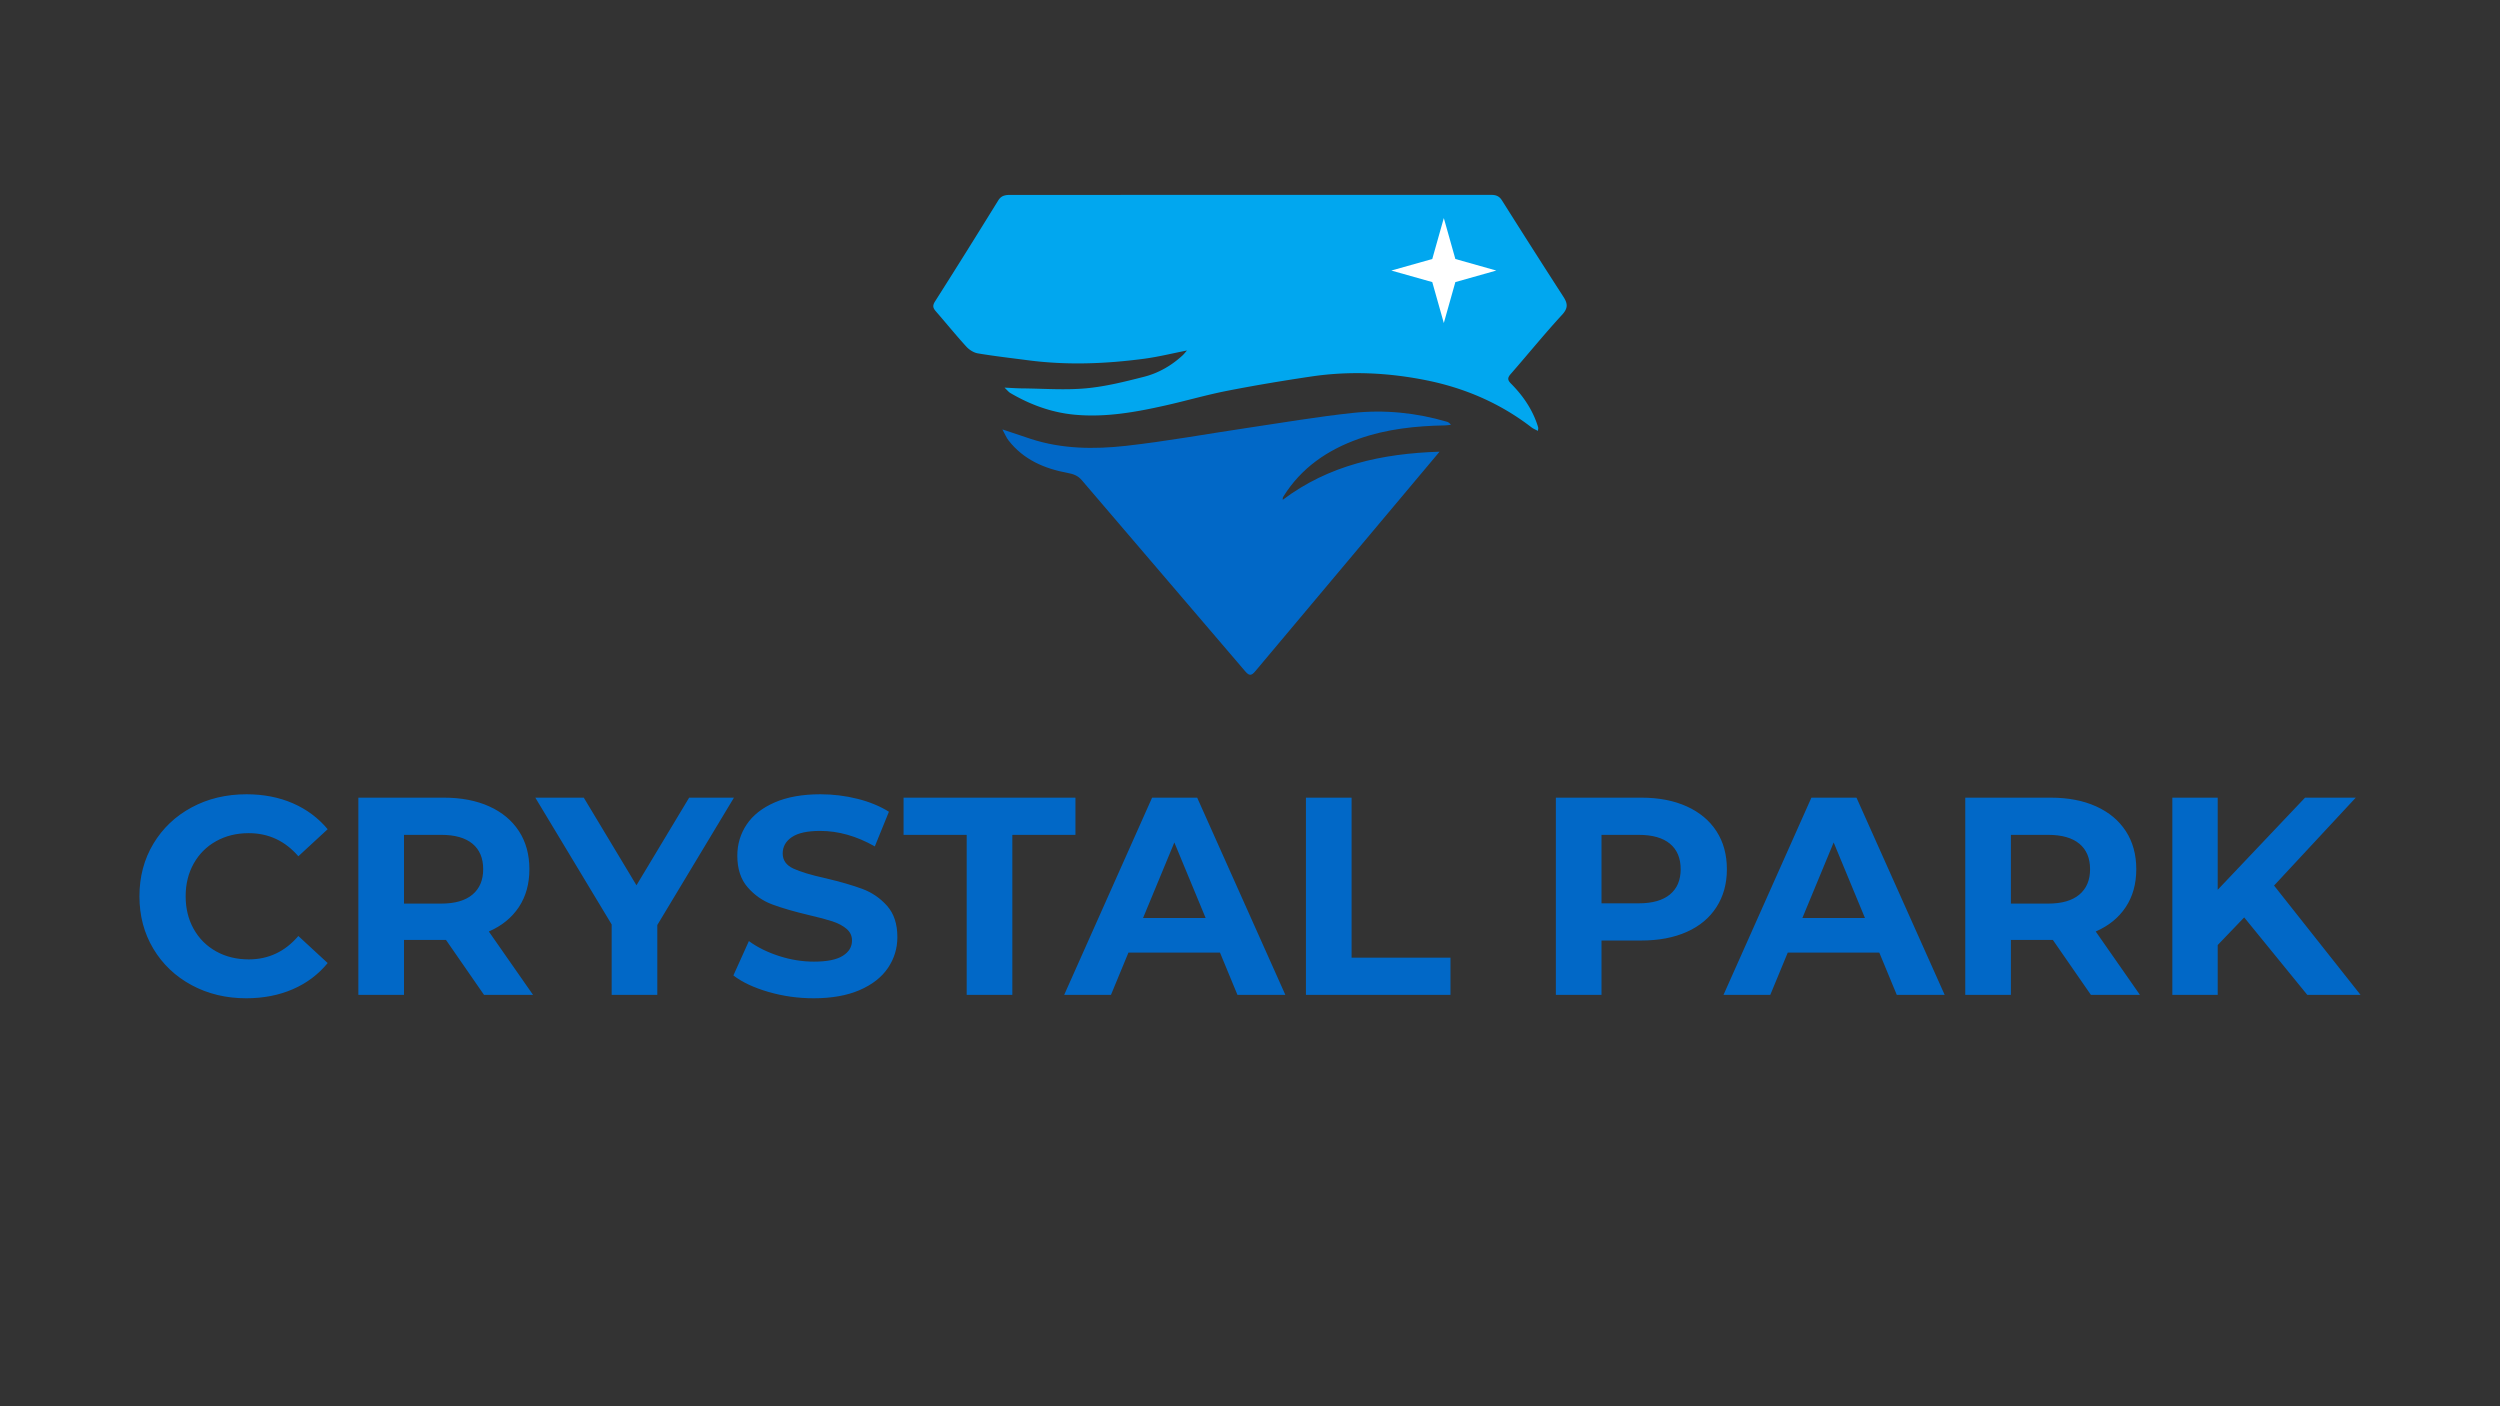
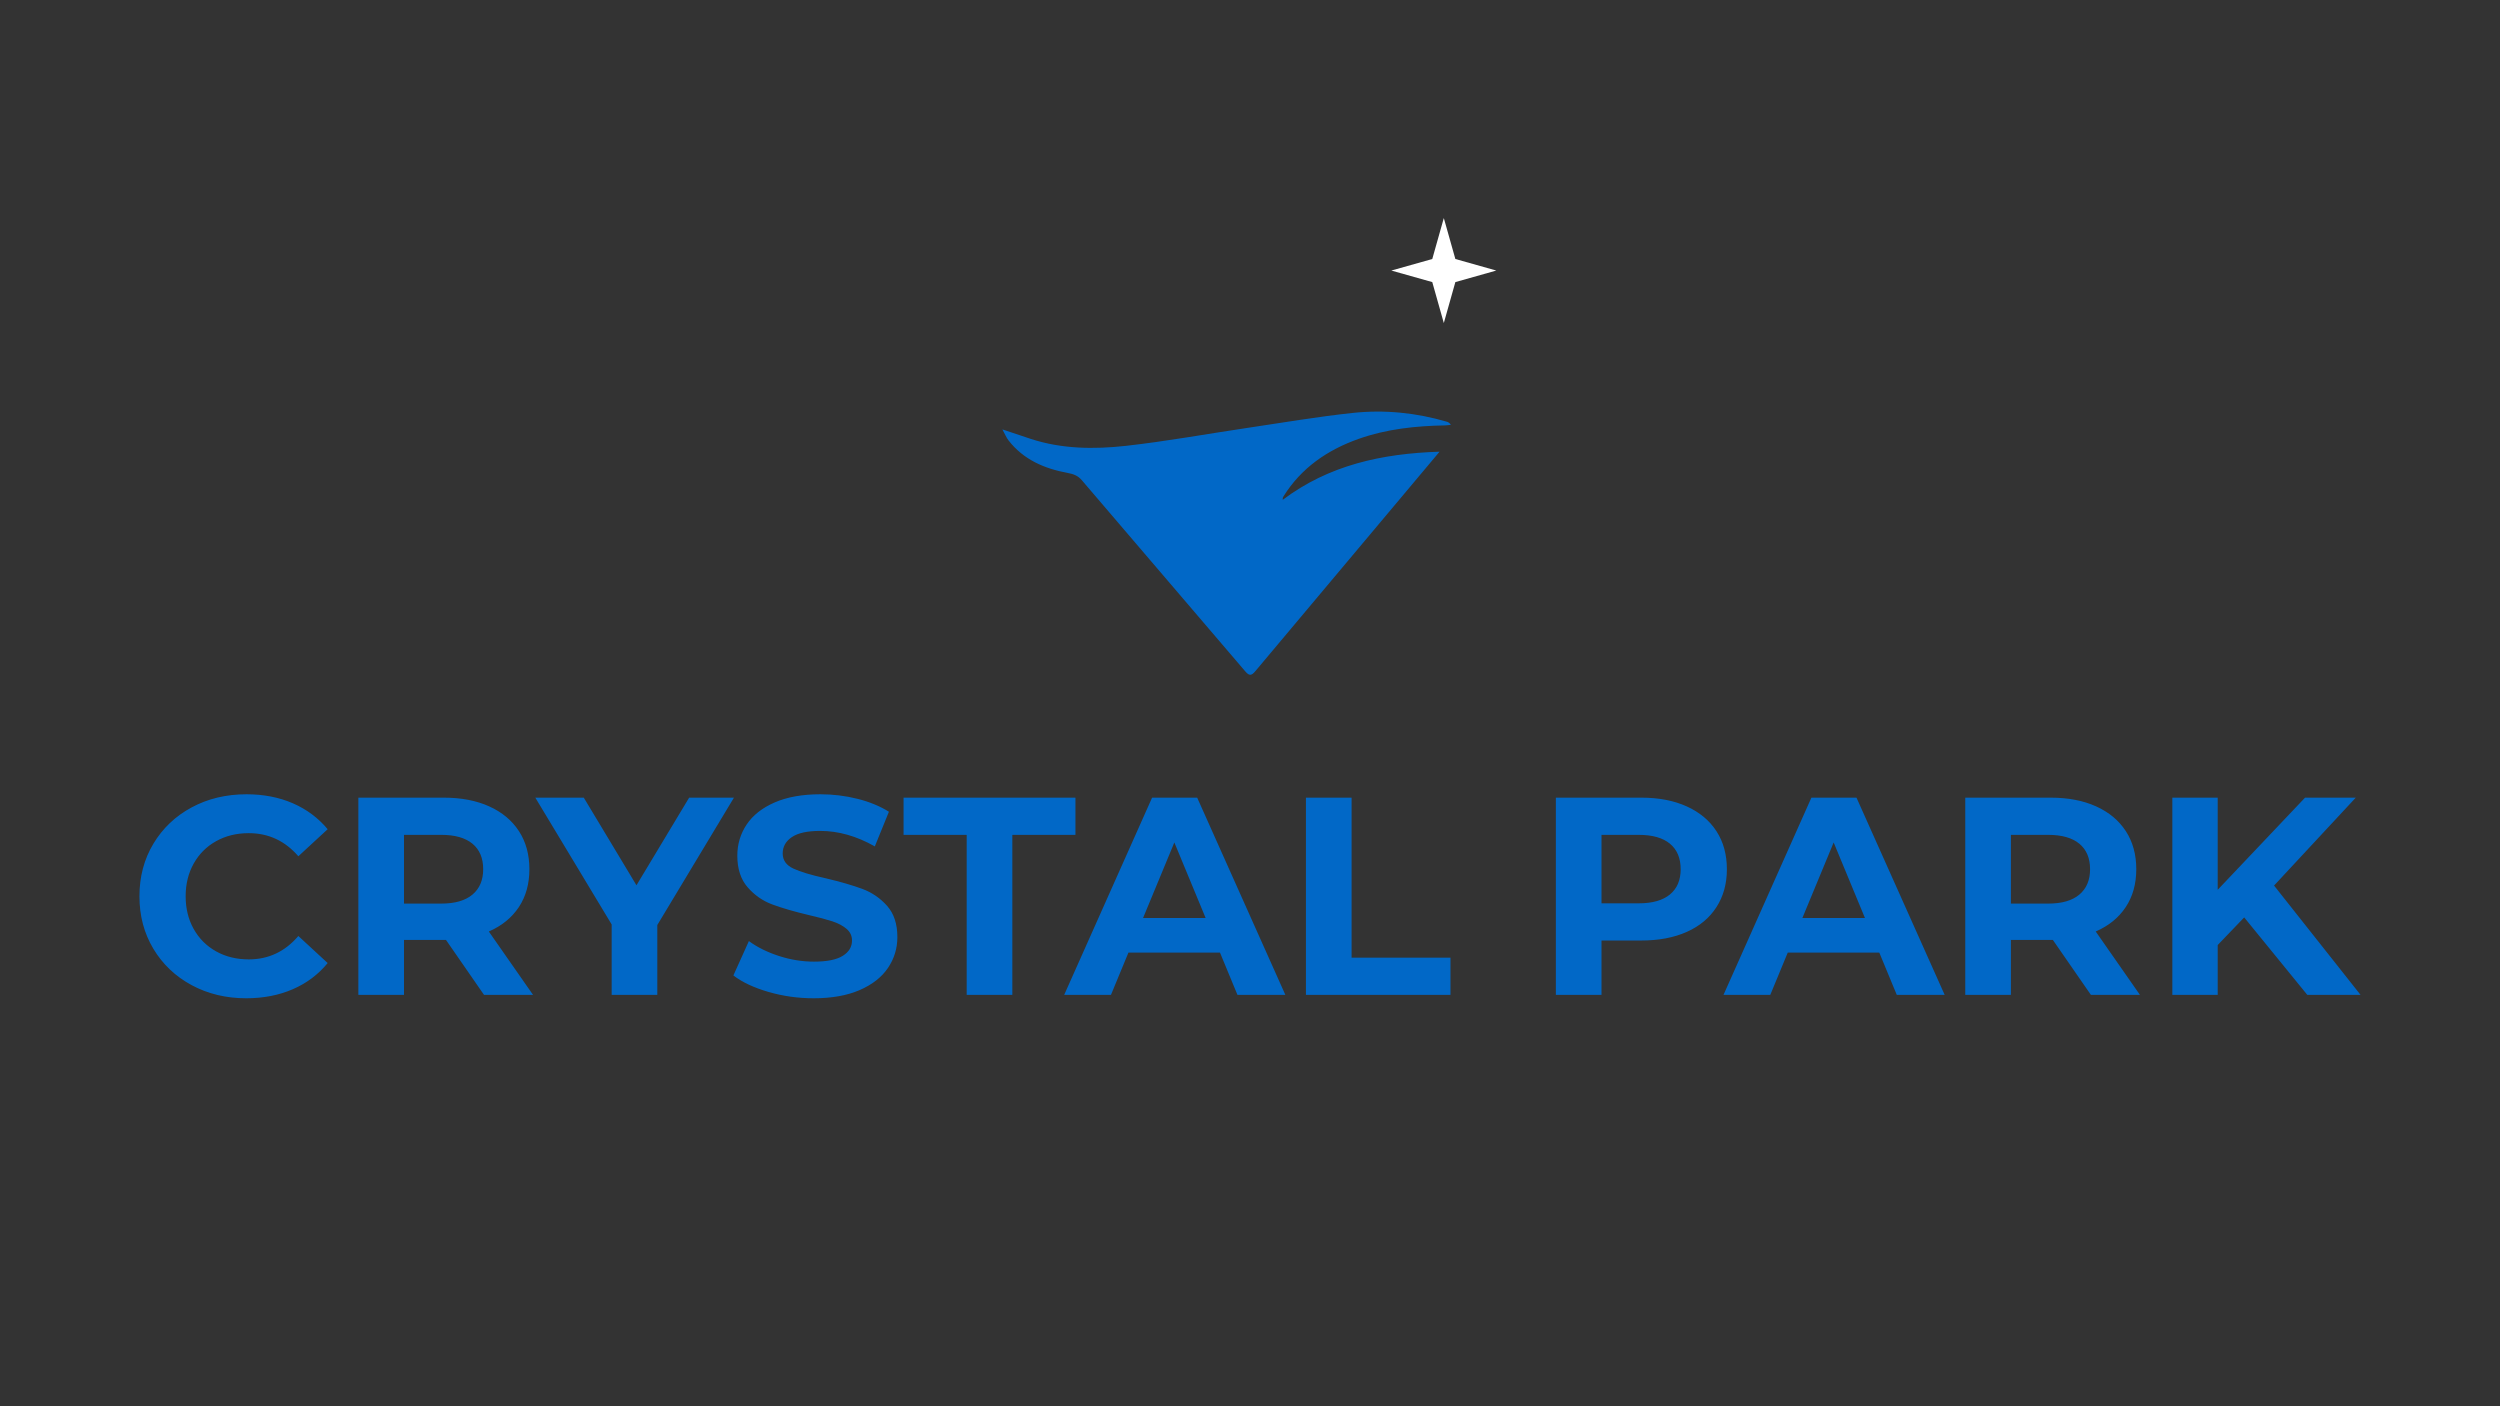
<svg xmlns="http://www.w3.org/2000/svg" id="Слой_1" viewBox="0 0 1085.981 610.864">
  <rect x="0" y="0" width="1085.981" height="610.864" fill="#333333" stroke="none" />
  <style>.st0{fill:#01a7ef}.st1{fill:#0168c7}.st2{fill:#fff}</style>
-   <path class="st0" d="M647.817 84.654c2.093.01 3.474.566 4.654 2.438a4465.9 4465.9 0 0 0 26.63 41.774c1.884 2.92 2.167 4.93-.536 7.866-7.695 8.356-14.856 17.201-22.341 25.754-1.464 1.673-1.36 2.638.155 4.164 4.864 4.898 8.79 10.46 11.142 17.025.248.693.486 1.394.664 2.108.069.273-.045.592-.13 1.401-1.08-.59-2.015-.952-2.776-1.539-13.685-10.548-29.135-17.166-46.005-20.517-16.462-3.27-33.06-4.056-49.69-1.58-12.168 1.811-24.315 3.829-36.386 6.192-8.972 1.756-17.784 4.318-26.71 6.333-13.083 2.954-26.27 5.336-39.765 4.06-9.994-.946-19.253-4.353-27.889-9.441-.66-.39-1.156-1.056-2.488-2.307 3.179.142 5.406.308 7.636.328 9.246.084 18.555.81 27.722-.022 8.528-.773 16.984-2.908 25.32-5.038 6.253-1.598 11.872-4.842 16.683-9.28.594-.549 1.091-1.204 1.916-2.125-6.482 1.272-12.46 2.766-18.53 3.576-16.765 2.236-33.584 2.887-50.423.687-7.302-.954-14.625-1.79-21.884-3.007-1.8-.302-3.75-1.544-5.01-2.923-4.54-4.975-8.784-10.22-13.212-15.3-1.253-1.438-1.594-2.453-.396-4.336 9.268-14.56 18.392-29.213 27.47-43.893 1.349-2.18 3.174-2.389 5.381-2.386l208.798-.012z" />
  <path class="st1" d="M469.93 208.597c-1.671-1.975-3.617-2.692-6.182-3.166-10.057-1.86-19.157-5.756-25.67-14.14-.92-1.186-1.491-2.644-2.656-4.761 4.82 1.613 8.578 2.9 12.355 4.13 13.525 4.411 27.506 4.553 41.335 3.01 17.566-1.961 34.993-5.158 52.49-7.754 15.301-2.27 30.57-4.886 45.94-6.537 13.816-1.484 27.583-.122 40.998 3.829.591.174 1.134.51 1.723 1.322-.826.088-1.651.24-2.479.254-12.81.226-25.498 1.568-37.615 5.865-13.53 4.798-24.964 12.61-32.704 25.09-.199.32-.309.697-.276 1.397 20.069-15.123 43.126-20.112 68.15-20.925L545.353 291.5c-1.612 1.944-2.593 2.284-4.375.189l-71.048-83.092zM83.275 427.95c-7.058-3.794-12.606-9.057-16.646-15.79-4.038-6.73-6.058-14.338-6.058-22.826 0-8.485 2.02-16.094 6.058-22.826 4.04-6.733 9.588-11.995 16.646-15.79 7.057-3.794 14.994-5.69 23.806-5.69 7.424 0 14.137 1.306 20.134 3.916 5.997 2.612 11.035 6.364 15.117 11.26l-12.73 11.75c-5.794-6.69-12.973-10.037-21.541-10.037-5.305 0-10.037 1.163-14.198 3.488-4.162 2.327-7.406 5.57-9.731 9.731s-3.488 8.896-3.488 14.198c0 5.305 1.163 10.038 3.488 14.198 2.325 4.162 5.57 7.406 9.731 9.731 4.16 2.325 8.893 3.488 14.198 3.488 8.568 0 15.747-3.385 21.541-10.16l12.73 11.752c-4.082 4.977-9.14 8.772-15.178 11.382-6.039 2.611-12.77 3.916-20.195 3.916-8.733 0-16.627-1.896-23.684-5.69zm126.985 4.223l-16.524-23.868H175.5v23.868h-19.828v-85.678h37.085c7.59 0 14.177 1.267 19.767 3.795 5.589 2.53 9.893 6.12 12.913 10.77 3.018 4.652 4.529 10.16 4.529 16.525 0 6.365-1.53 11.853-4.59 16.462-3.06 4.611-7.405 8.139-13.035 10.587l19.215 27.54H210.26zm-5.019-65.665c-3.102-2.57-7.63-3.856-13.585-3.856H175.5v29.865h16.156c5.955 0 10.483-1.305 13.585-3.918 3.101-2.61 4.652-6.28 4.652-11.014 0-4.815-1.55-8.507-4.652-11.077zm80.29 35.31v30.355h-19.827v-30.599l-33.169-55.079h21.052l22.888 38.066 22.889-38.066h19.46l-33.292 55.324zm48.286 29.07c-6.324-1.836-11.404-4.223-15.238-7.16l6.732-14.932c3.671 2.692 8.036 4.856 13.096 6.487 5.058 1.633 10.117 2.447 15.178 2.447 5.63 0 9.79-.836 12.484-2.508 2.692-1.673 4.039-3.897 4.039-6.671 0-2.039-.796-3.734-2.388-5.08-1.59-1.346-3.631-2.427-6.12-3.243-2.489-.815-5.855-1.713-10.096-2.693-6.53-1.55-11.873-3.1-16.035-4.652-4.16-1.549-7.73-4.038-10.71-7.465-2.978-3.427-4.467-7.996-4.467-13.709 0-4.976 1.347-9.485 4.039-13.524 2.694-4.04 6.75-7.241 12.18-9.609 5.425-2.365 12.055-3.549 19.888-3.549 5.466 0 10.81.654 16.034 1.96 5.221 1.304 9.791 3.18 13.708 5.63l-6.12 15.054c-7.915-4.487-15.83-6.732-23.744-6.732-5.55 0-9.65.899-12.301 2.692-2.653 1.796-3.978 4.162-3.978 7.1s1.53 5.12 4.59 6.547c3.06 1.429 7.73 2.837 14.014 4.223 6.528 1.55 11.873 3.102 16.035 4.651 4.16 1.55 7.73 4 10.71 7.344 2.977 3.346 4.466 7.876 4.466 13.587 0 4.895-1.367 9.362-4.1 13.402-2.735 4.038-6.835 7.241-12.3 9.607-5.469 2.366-12.117 3.55-19.952 3.55-6.773 0-13.32-.918-19.644-2.754zm86.106-68.236h-27.419v-16.157h74.664v16.157H439.75v69.521h-19.828v-69.52zm110.033 51.161H490.18l-7.59 18.36h-20.318l38.189-85.678h19.584l38.308 85.678h-20.807l-7.589-18.36zm-6.241-15.054l-13.587-32.802-13.586 32.802h27.173zm43.574-52.264h19.827v69.521h42.961v16.157H567.29v-85.678zm165.413 3.795c5.59 2.53 9.894 6.12 12.913 10.77s4.53 10.16 4.53 16.525c0 6.284-1.511 11.77-4.53 16.462-3.019 4.693-7.324 8.282-12.913 10.77-5.589 2.491-12.178 3.734-19.767 3.734h-17.257v23.622H675.85v-85.678h37.085c7.59 0 14.178 1.267 19.767 3.795zm-7.28 38.248c3.1-2.57 4.649-6.22 4.649-10.953 0-4.815-1.549-8.507-4.65-11.077-3.103-2.57-7.631-3.856-13.586-3.856h-16.157v29.742h16.157c5.955 0 10.483-1.285 13.586-3.856zm90.937 25.275H776.58l-7.589 18.36h-20.318l38.188-85.678h19.584l38.309 85.678h-20.807l-7.589-18.36zm-6.242-15.054l-13.586-32.802-13.586 32.802h27.172zm98.161 33.414l-16.523-23.868H873.52v23.868h-19.828v-85.678h37.086c7.589 0 14.175 1.267 19.767 3.795 5.589 2.53 9.89 6.12 12.912 10.77 3.019 4.652 4.528 10.16 4.528 16.525 0 6.365-1.53 11.853-4.589 16.462-3.06 4.611-7.406 8.139-13.034 10.587l19.215 27.54h-21.298zm-5.018-65.665c-3.101-2.57-7.63-3.856-13.584-3.856h-16.157v29.865h16.157c5.955 0 10.483-1.305 13.584-3.918 3.1-2.61 4.652-6.28 4.652-11.014 0-4.815-1.552-8.507-4.652-11.077zm71.6 32.007l-11.504 11.995v21.663H943.65v-85.678h19.706v40.025l37.942-40.025h22.03l-35.494 38.188 37.576 47.49h-23.133l-27.417-33.658z" />
  <path class="st2" d="M627.182 94.726L632.197 112.508 649.979 117.523 632.197 122.537 627.182 140.32 622.168 122.537 604.385 117.523 622.168 112.508z" />
</svg>